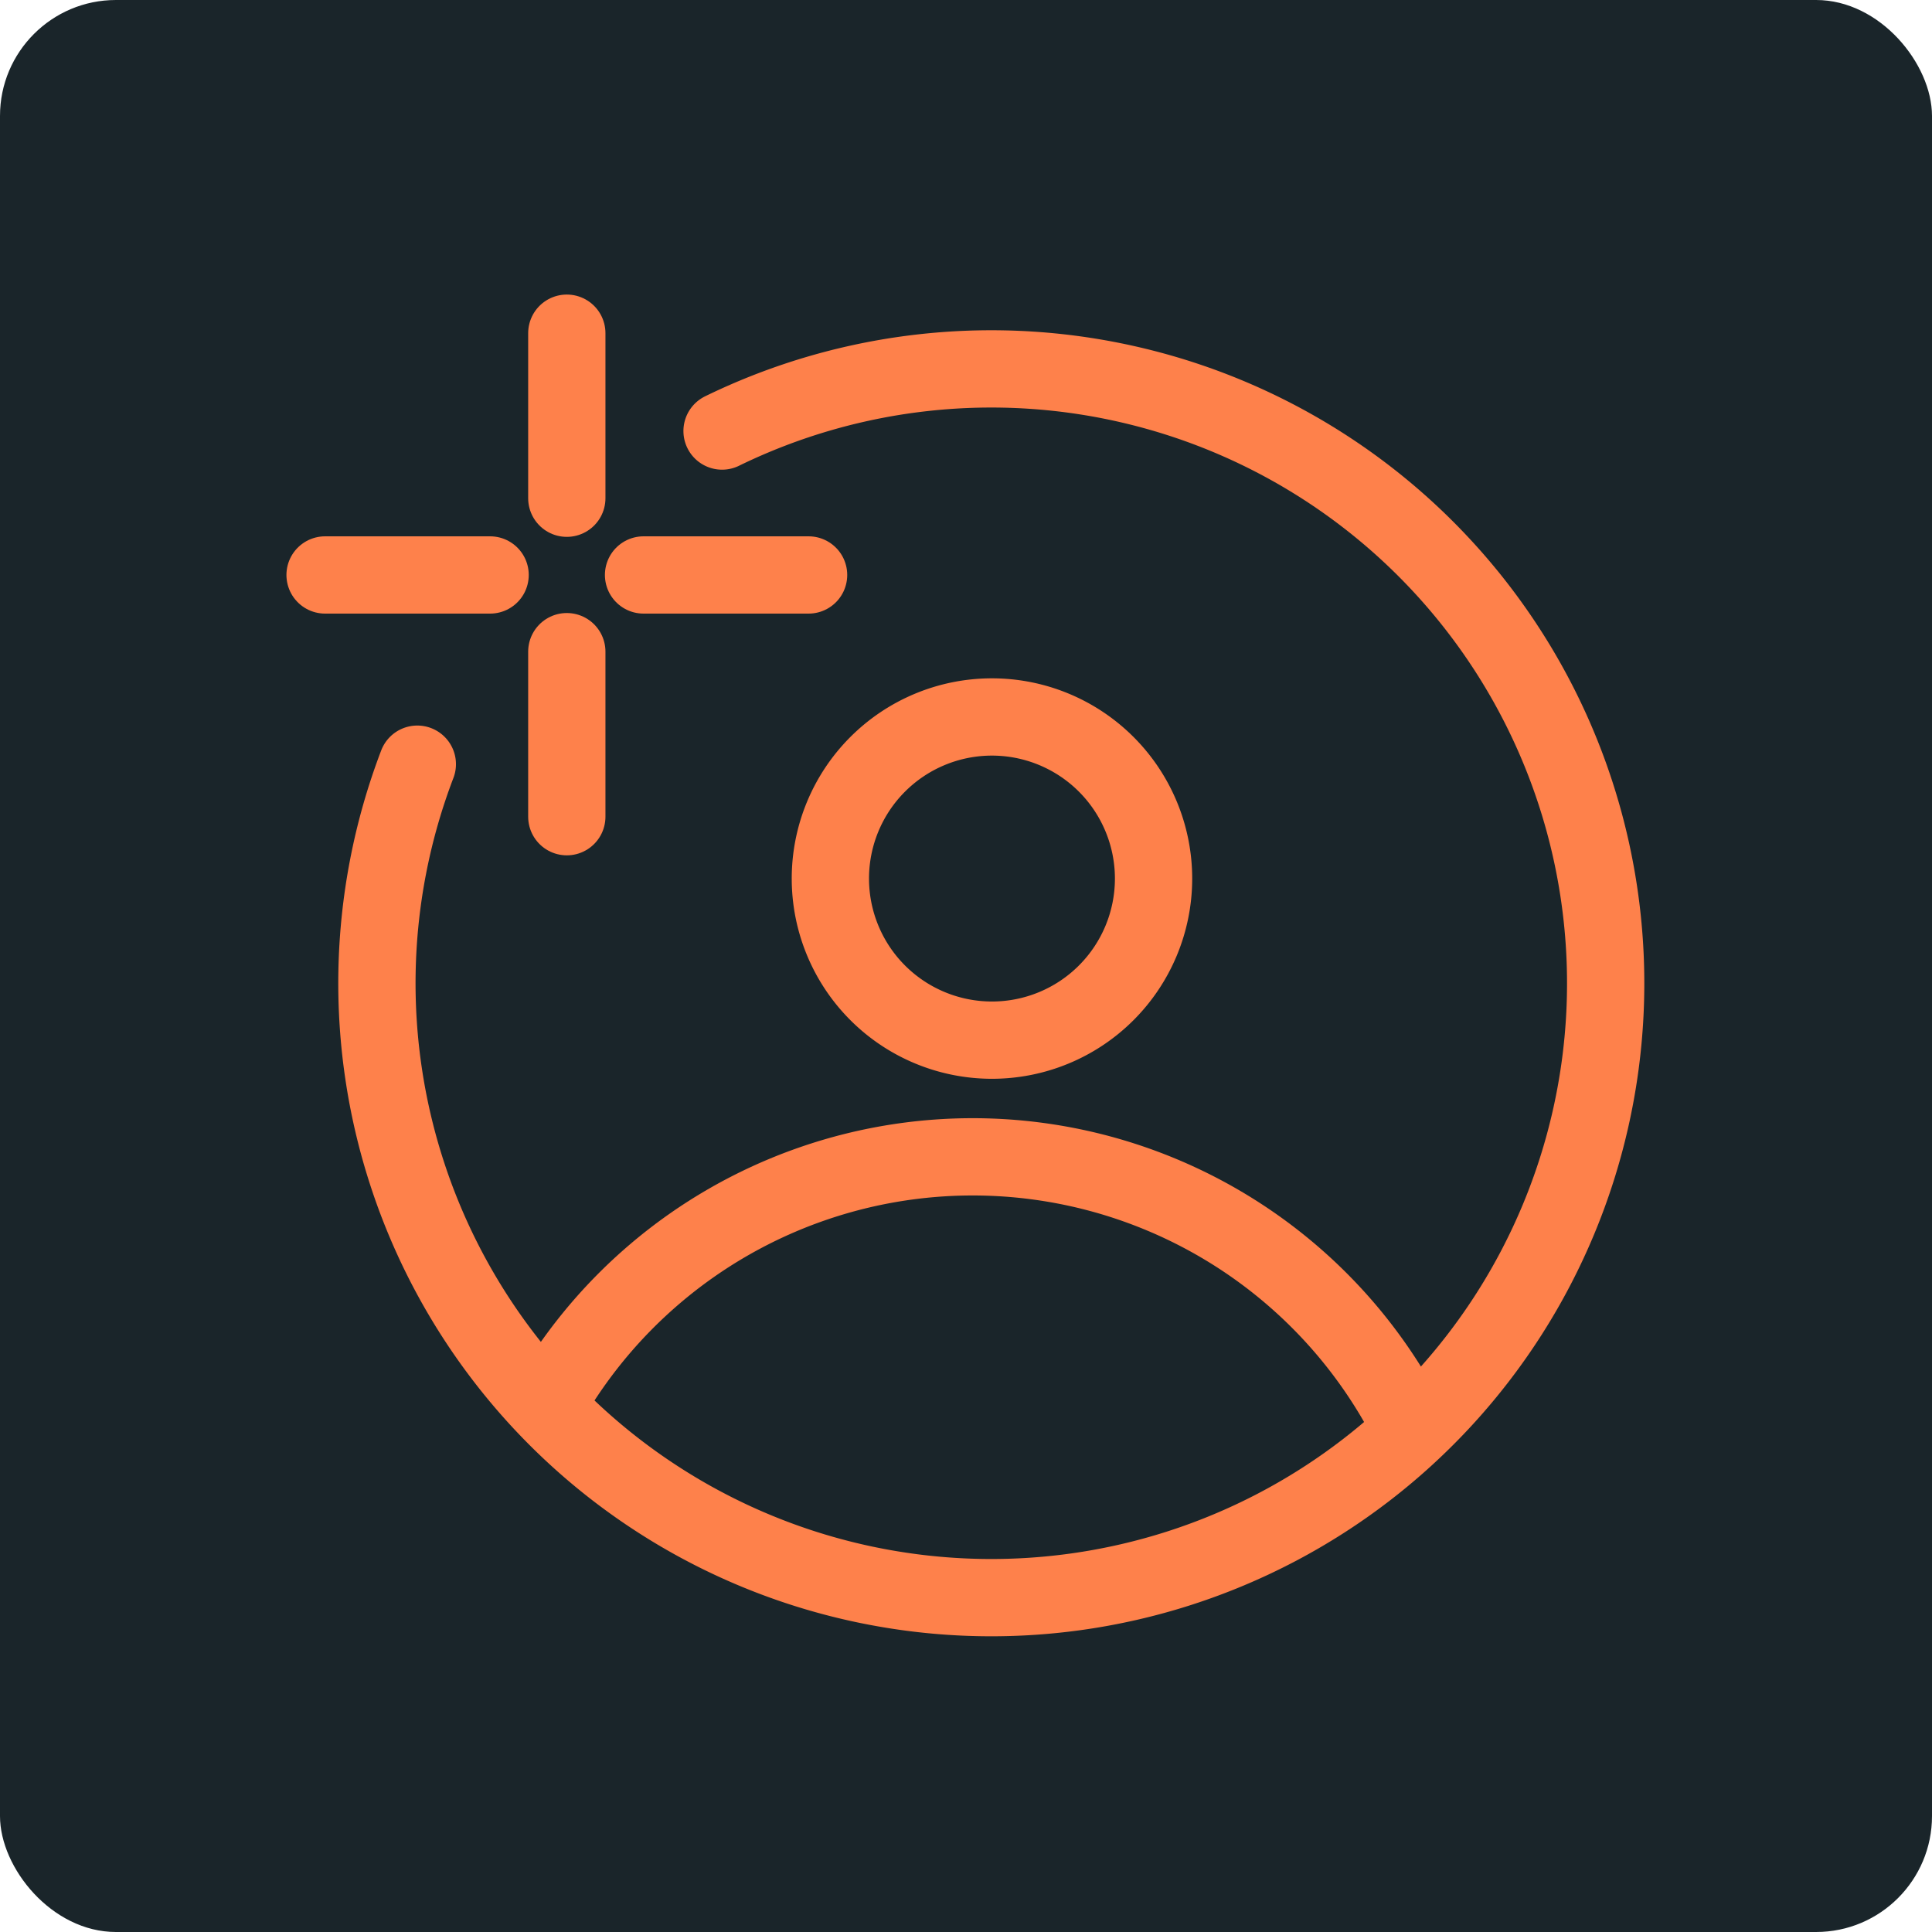
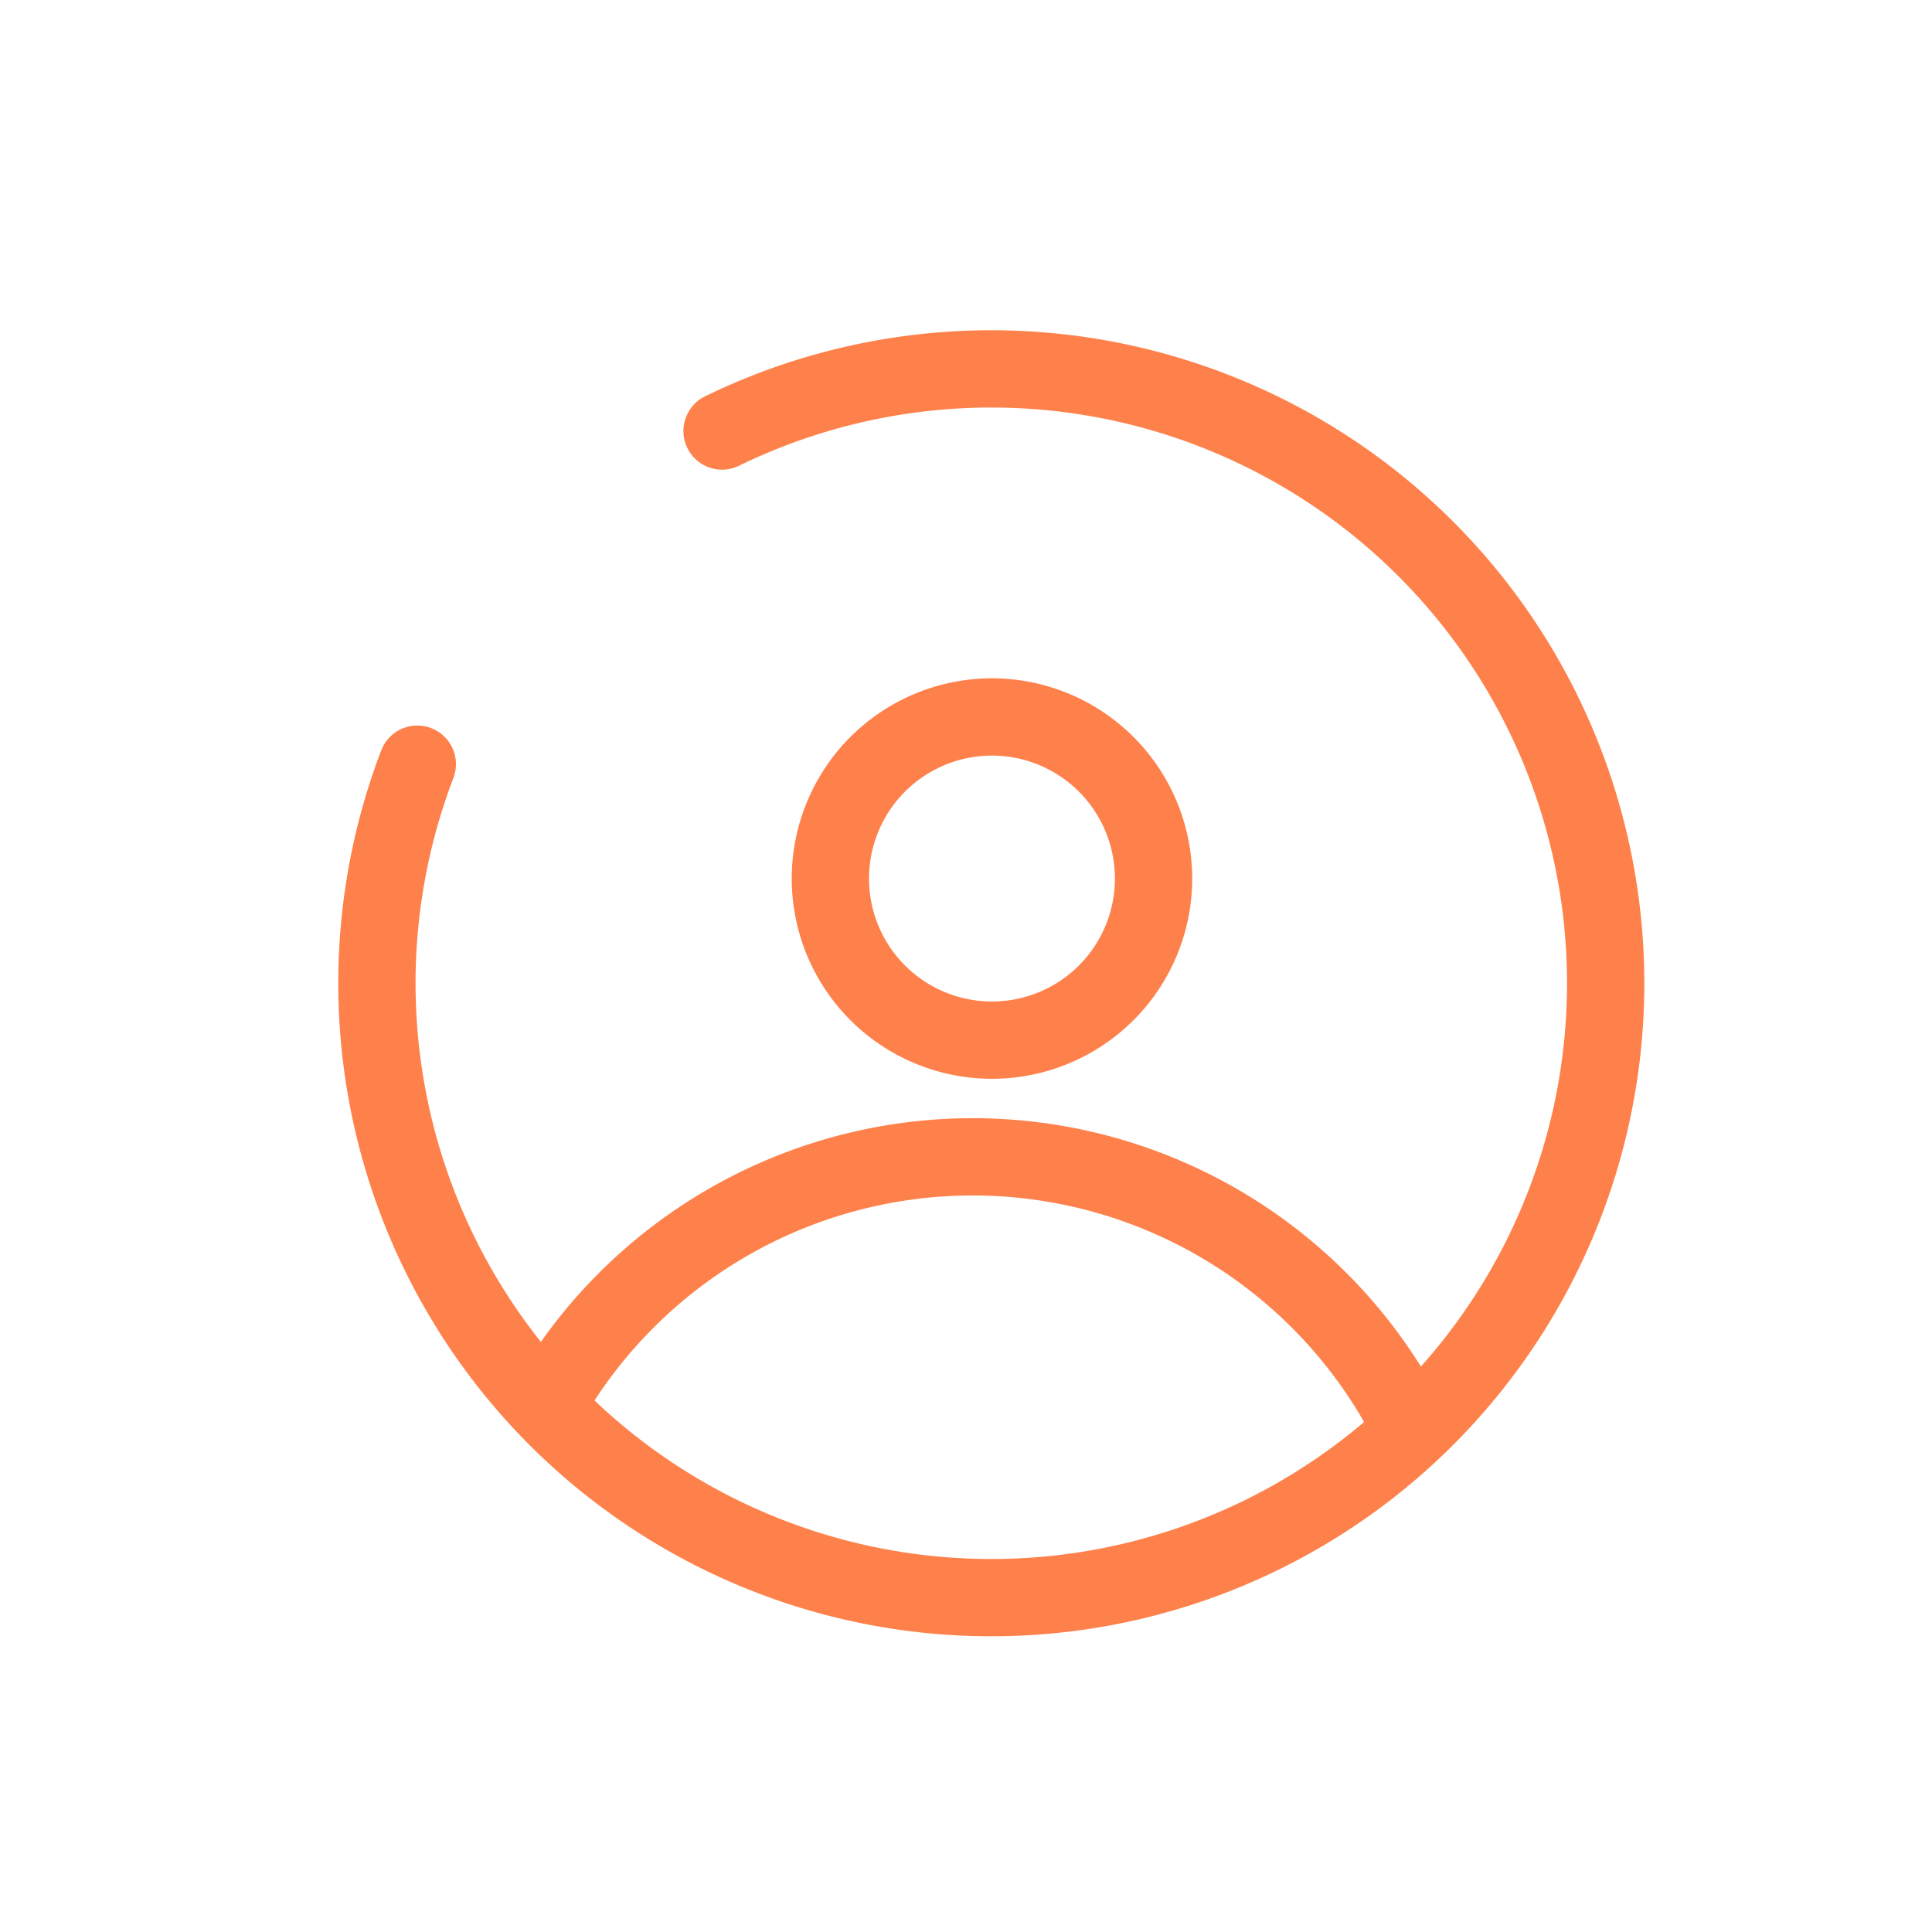
<svg xmlns="http://www.w3.org/2000/svg" id="Component_50_1" data-name="Component 50 – 1" width="50" height="50" viewBox="0 0 50 50">
  <defs>
    <clipPath id="clip-path">
      <rect id="Rectangle_48" data-name="Rectangle 48" width="35.175" height="34.755" transform="translate(0 0)" fill="none" />
    </clipPath>
  </defs>
-   <rect id="Rectangle_110" data-name="Rectangle 110" width="50" height="50" rx="3" fill="#1a252a" />
  <g id="Group_127" data-name="Group 127" transform="translate(7.413 7.623)">
    <g id="Group_45" data-name="Group 45" clip-path="url(#clip-path)">
      <path id="Path_65" data-name="Path 65" d="M11.274,3.532a15.9,15.9,0,1,1-7.887,8.622" fill="none" stroke="#fe814b" stroke-linecap="round" stroke-width="2" />
-       <line id="Line_2" data-name="Line 2" y1="4.271" transform="translate(7.256 1)" fill="none" stroke="#fe814b" stroke-linecap="round" stroke-width="2" />
-       <line id="Line_3" data-name="Line 3" x2="4.271" transform="translate(9.242 7.257)" fill="none" stroke="#fe814b" stroke-linecap="round" stroke-width="2" />
-       <line id="Line_4" data-name="Line 4" y2="4.271" transform="translate(7.256 9.242)" fill="none" stroke="#fe814b" stroke-linecap="round" stroke-width="2" />
-       <line id="Line_5" data-name="Line 5" x1="4.271" transform="translate(1 7.257)" fill="none" stroke="#fe814b" stroke-linecap="round" stroke-width="2" />
-       <path id="Path_66" data-name="Path 66" d="M22.441,15.115a4.182,4.182,0,1,1-4.183-4.183A4.183,4.183,0,0,1,22.441,15.115Z" fill="none" stroke="#fe814b" stroke-linecap="round" stroke-width="2" />
+       <path id="Path_66" data-name="Path 66" d="M22.441,15.115a4.182,4.182,0,1,1-4.183-4.183A4.183,4.183,0,0,1,22.441,15.115" fill="none" stroke="#fe814b" stroke-linecap="round" stroke-width="2" />
      <path id="Path_67" data-name="Path 67" d="M6.611,28.956a12.681,12.681,0,0,1,22.694.793" fill="none" stroke="#fe814b" stroke-width="2" />
    </g>
  </g>
</svg>